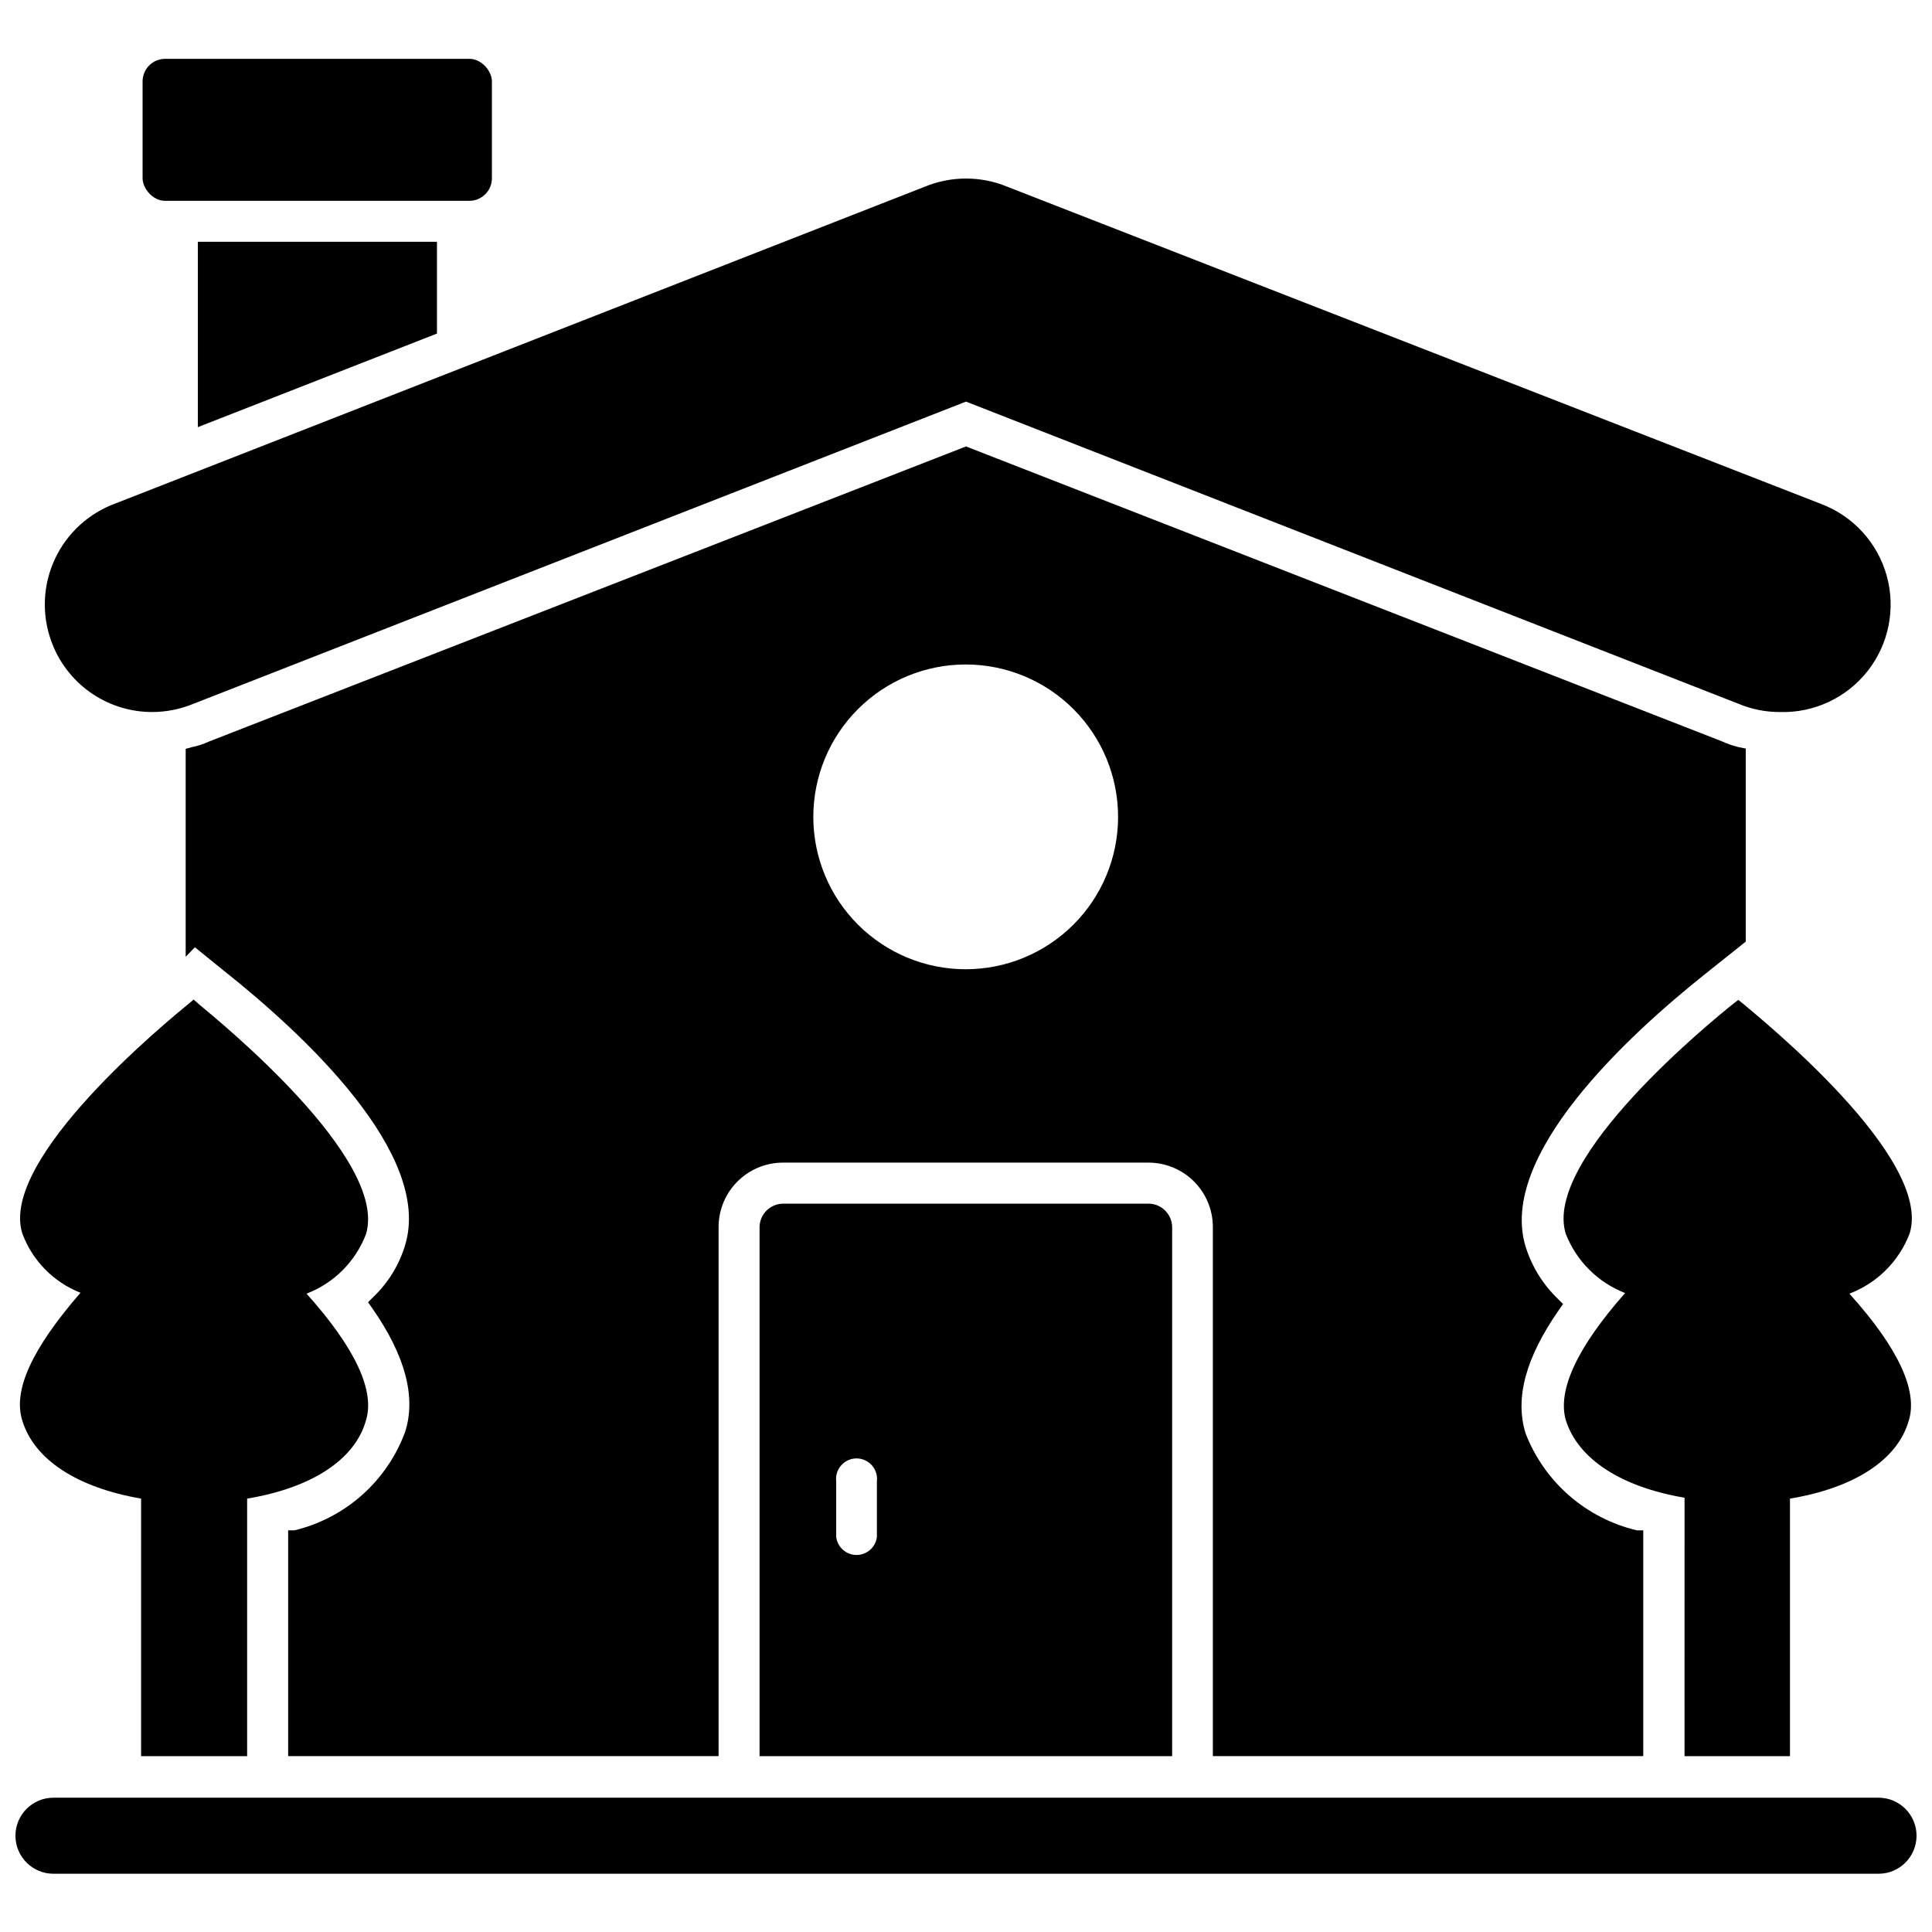
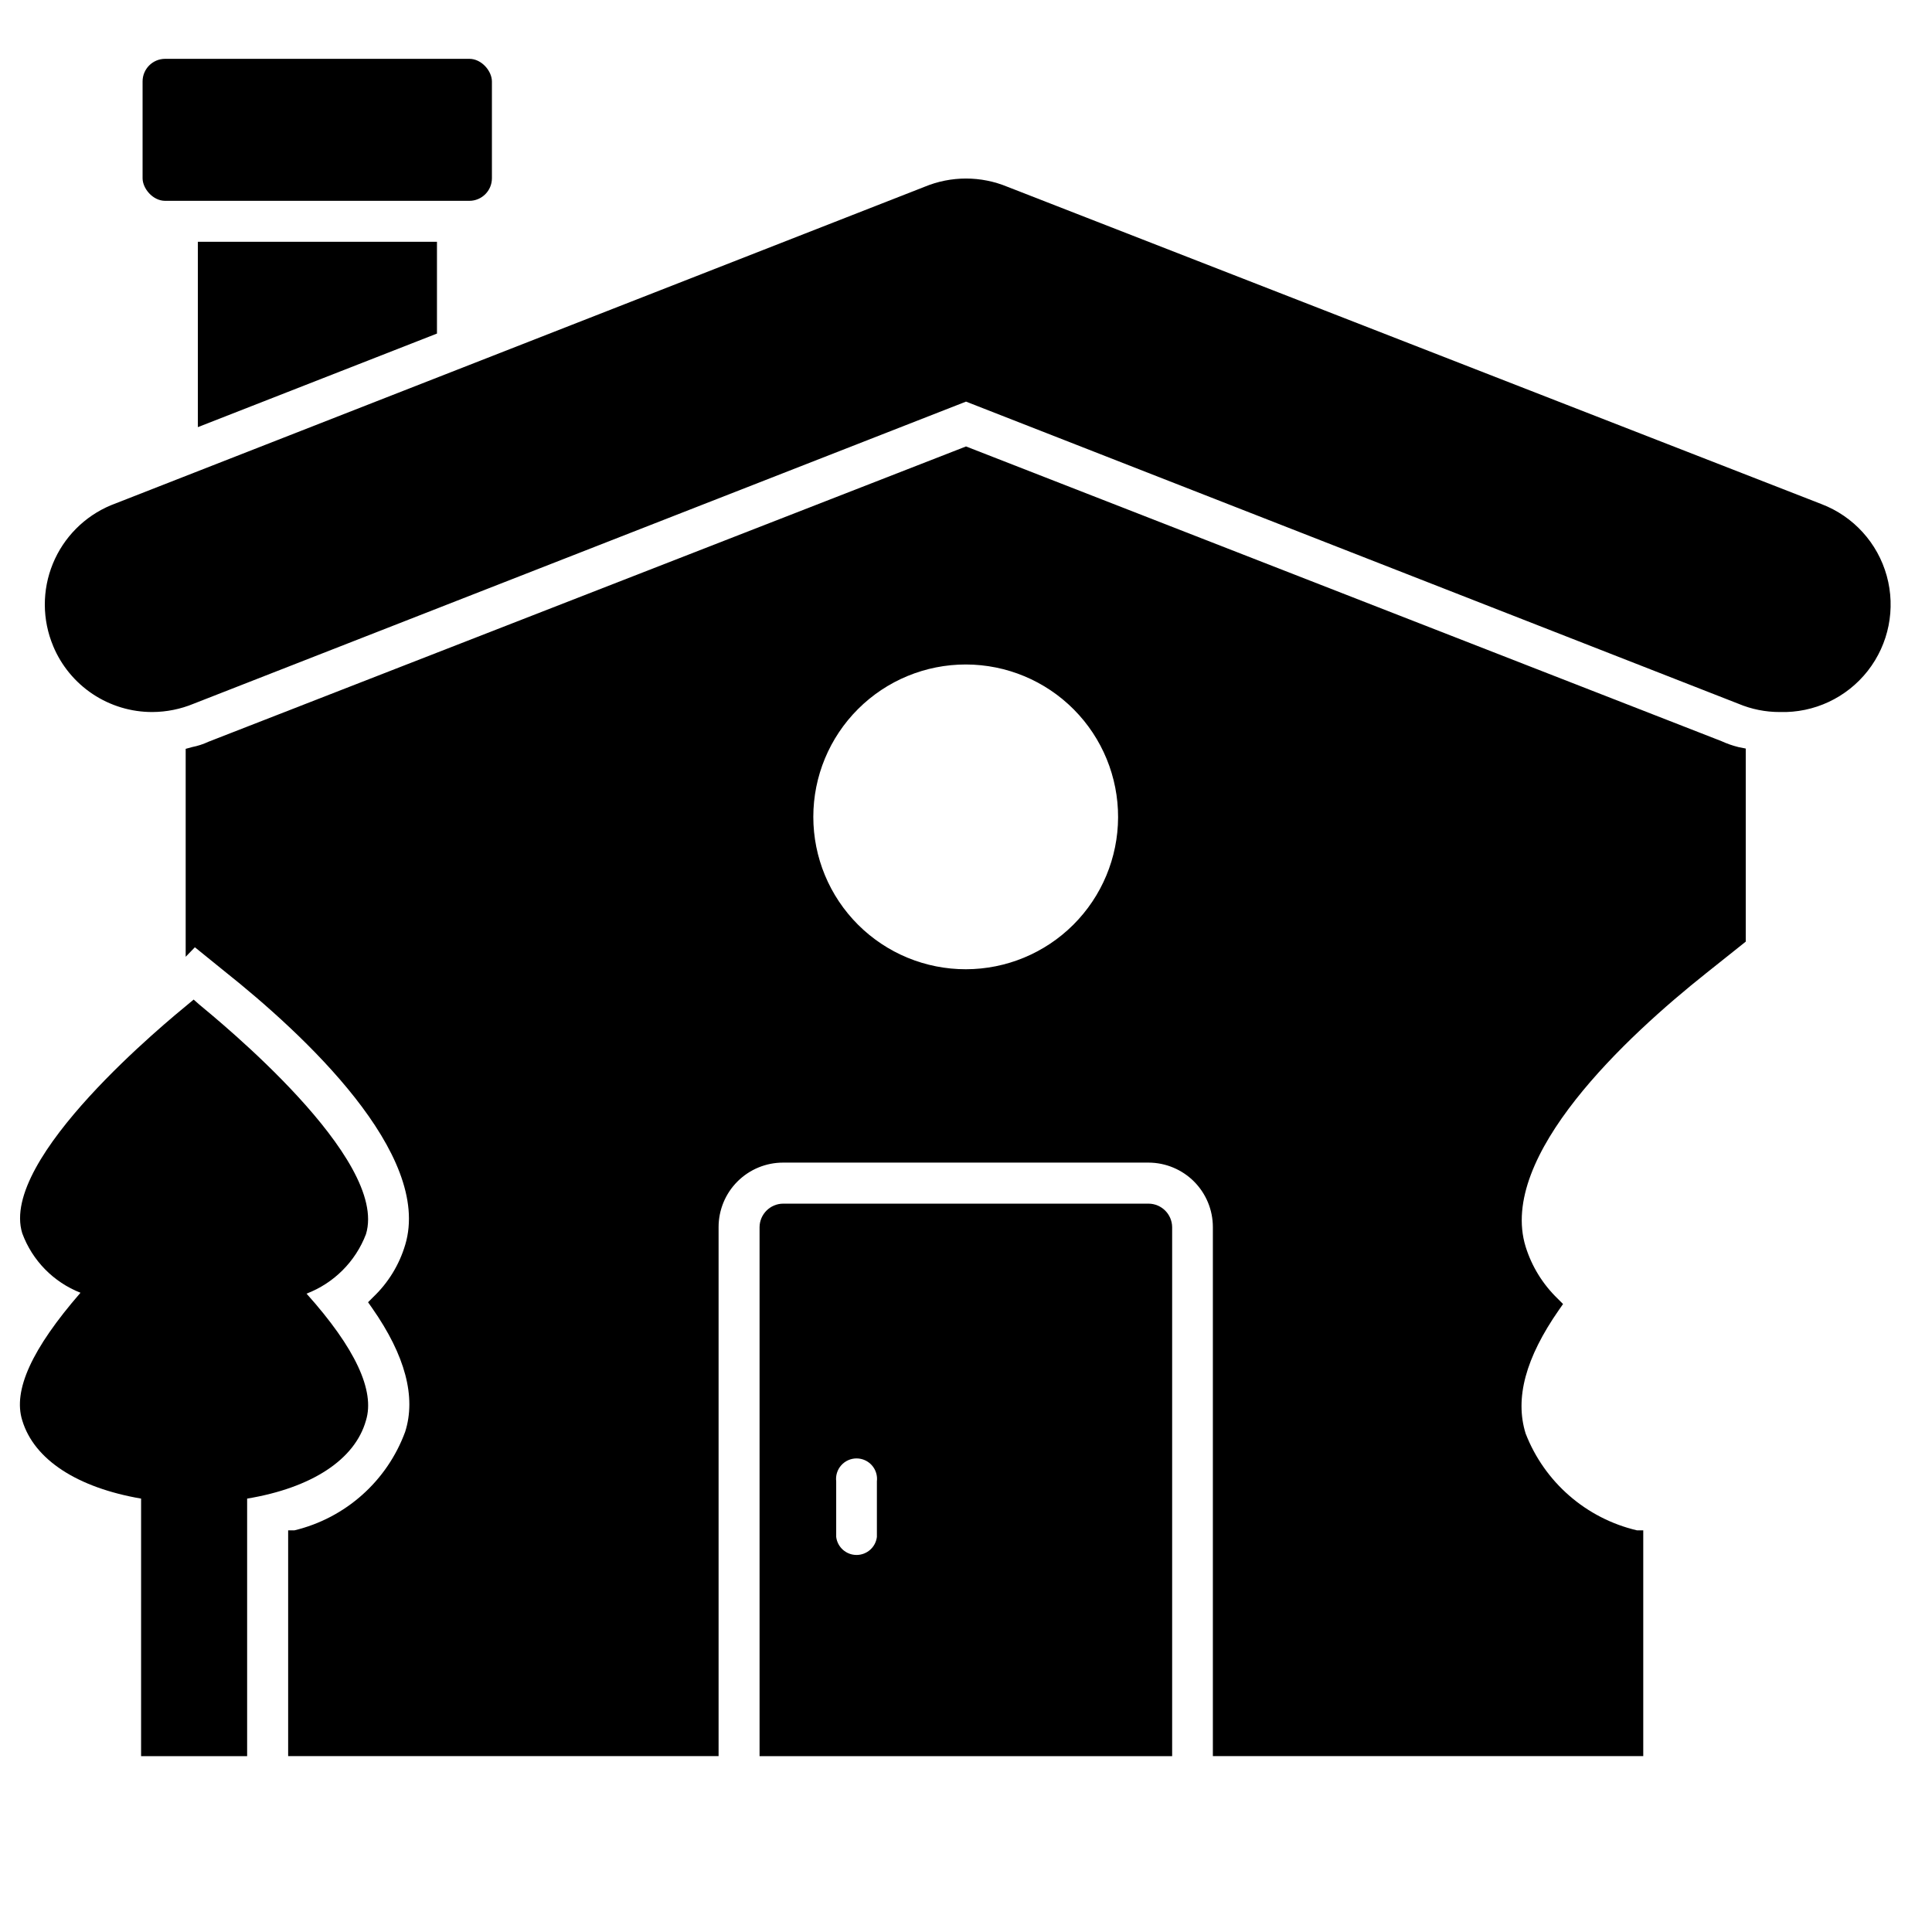
<svg xmlns="http://www.w3.org/2000/svg" width="800px" height="800px" version="1.1" viewBox="144 144 512 512">
  <defs>
    <clipPath id="a">
-       <path d="m148.09 620h503.81v21h-503.81z" />
-     </clipPath>
+       </clipPath>
  </defs>
  <path d="m259.8 232.4v-24.324h-63.367v49.121z" />
  <path d="m351.51 462.98c-3.418 0.039-6.176 2.801-6.219 6.219v140.2h109.34v-140.2c-0.039-3.418-2.801-6.18-6.219-6.219zm24.875 88.32c-0.332 2.731-2.644 4.781-5.394 4.781-2.746 0-5.059-2.051-5.391-4.781v-14.719c-0.188-1.543 0.297-3.094 1.328-4.254 1.031-1.164 2.512-1.832 4.062-1.832 1.555 0 3.035 0.668 4.066 1.832 1.031 1.16 1.516 2.711 1.328 4.254z" />
  <path d="m579.48 609.39v-59.828h-1.652c-13.469-3.164-24.516-12.766-29.52-25.664-2.914-9.367 0-20.074 8.816-32.746l1.102-1.574-1.418-1.418c-3.945-3.805-6.871-8.539-8.5-13.773-7.398-24.008 26.766-55.734 47.863-72.5l10.469-8.344v-51.172l-1.969-0.395c-1.543-0.383-3.043-0.91-4.488-1.574l-200.18-78.09-200.74 78.25c-1.379 0.645-2.832 1.121-4.328 1.414l-1.73 0.473v55.105l2.441-2.519 7.871 6.375c21.098 16.766 55.105 48.414 47.863 72.5l-0.004 0.004c-1.562 5.246-4.465 9.992-8.422 13.773l-1.418 1.418 1.102 1.574c8.816 12.594 11.652 23.617 8.738 32.746v0.004c-4.801 13.07-15.82 22.879-29.363 26.133h-1.652v59.828h114.07v-140.2c0-4.531 1.797-8.879 5.004-12.082 3.203-3.203 7.547-5.004 12.078-5.004h96.902c4.519 0.023 8.844 1.832 12.031 5.031 3.184 3.203 4.973 7.535 4.973 12.055v140.2zm-179.48-208.53c-10.727 0.023-21.016-4.223-28.609-11.801-7.59-7.574-11.855-17.859-11.855-28.582 0-10.723 4.266-21.008 11.859-28.582 7.59-7.578 17.879-11.82 28.605-11.801 10.723 0.02 21 4.305 28.559 11.91 7.562 7.606 11.785 17.906 11.746 28.629-0.043 10.672-4.305 20.891-11.855 28.426-7.555 7.539-17.781 11.781-28.449 11.801z" />
  <path d="m158.09 315.22c2.164 5.184 5.816 9.613 10.496 12.723 4.68 3.109 10.18 4.766 15.797 4.75 3.758-0.016 7.473-0.766 10.941-2.203l204.68-80.059 204.67 80.059c3.488 1.469 7.234 2.219 11.02 2.203 9.047 0.273 17.688-3.773 23.273-10.895 5.586-7.121 7.457-16.477 5.039-25.199-2.418-8.723-8.836-15.777-17.293-19.008l-215.69-84.074c-7.055-2.938-14.988-2.938-22.043 0l-215.61 84.387c-6.977 2.922-12.504 8.496-15.367 15.492-2.867 7-2.832 14.848 0.094 21.824z" />
-   <path d="m650.09 470.85c6.141-20.074-39.359-56.758-44.242-60.93l-1.18-0.945-1.418 1.102c-5.195 4.172-50.461 40.855-44.32 60.852 2.809 7.223 8.52 12.938 15.746 15.742-12.754 14.406-17.949 25.742-15.742 33.613 3.227 10.391 14.719 17.789 31.488 20.625l-0.004 68.488h27.945v-68.25c17.082-2.832 28.574-10.312 31.488-20.703 2.441-7.871-2.754-19.207-15.742-33.613 7.367-2.797 13.184-8.613 15.98-15.98z" />
  <path d="m165.33 486.59c-12.91 14.879-17.945 25.898-15.426 33.852 3.148 10.391 14.562 17.789 31.488 20.703l-0.004 68.25h28.105v-68.25c17.082-2.832 28.574-10.312 31.488-20.703 2.441-7.871-2.832-19.207-15.742-33.613h-0.004c7.246-2.773 12.973-8.5 15.746-15.746 6.141-19.996-39.359-56.836-44.242-60.93l-1.418-1.258-1.418 1.18c-4.957 4.094-50.223 40.934-44 60.773 2.66 7.207 8.273 12.938 15.426 15.742z" />
  <path d="m187.77 159.59h80.609c3.305 0 5.984 3.305 5.984 5.984v25.664c0 3.305-2.68 5.984-5.984 5.984h-80.609c-3.305 0-5.984-3.305-5.984-5.984v-25.664c0-3.305 2.68-5.984 5.984-5.984z" />
  <g clip-path="url(#a)">
    <path d="m641.83 620.41h-483.66c-5.566 0-10.078 4.512-10.078 10.078 0 5.562 4.512 10.074 10.078 10.074h483.66c5.562 0 10.074-4.512 10.074-10.074 0-5.566-4.512-10.078-10.074-10.078z" />
  </g>
</svg>